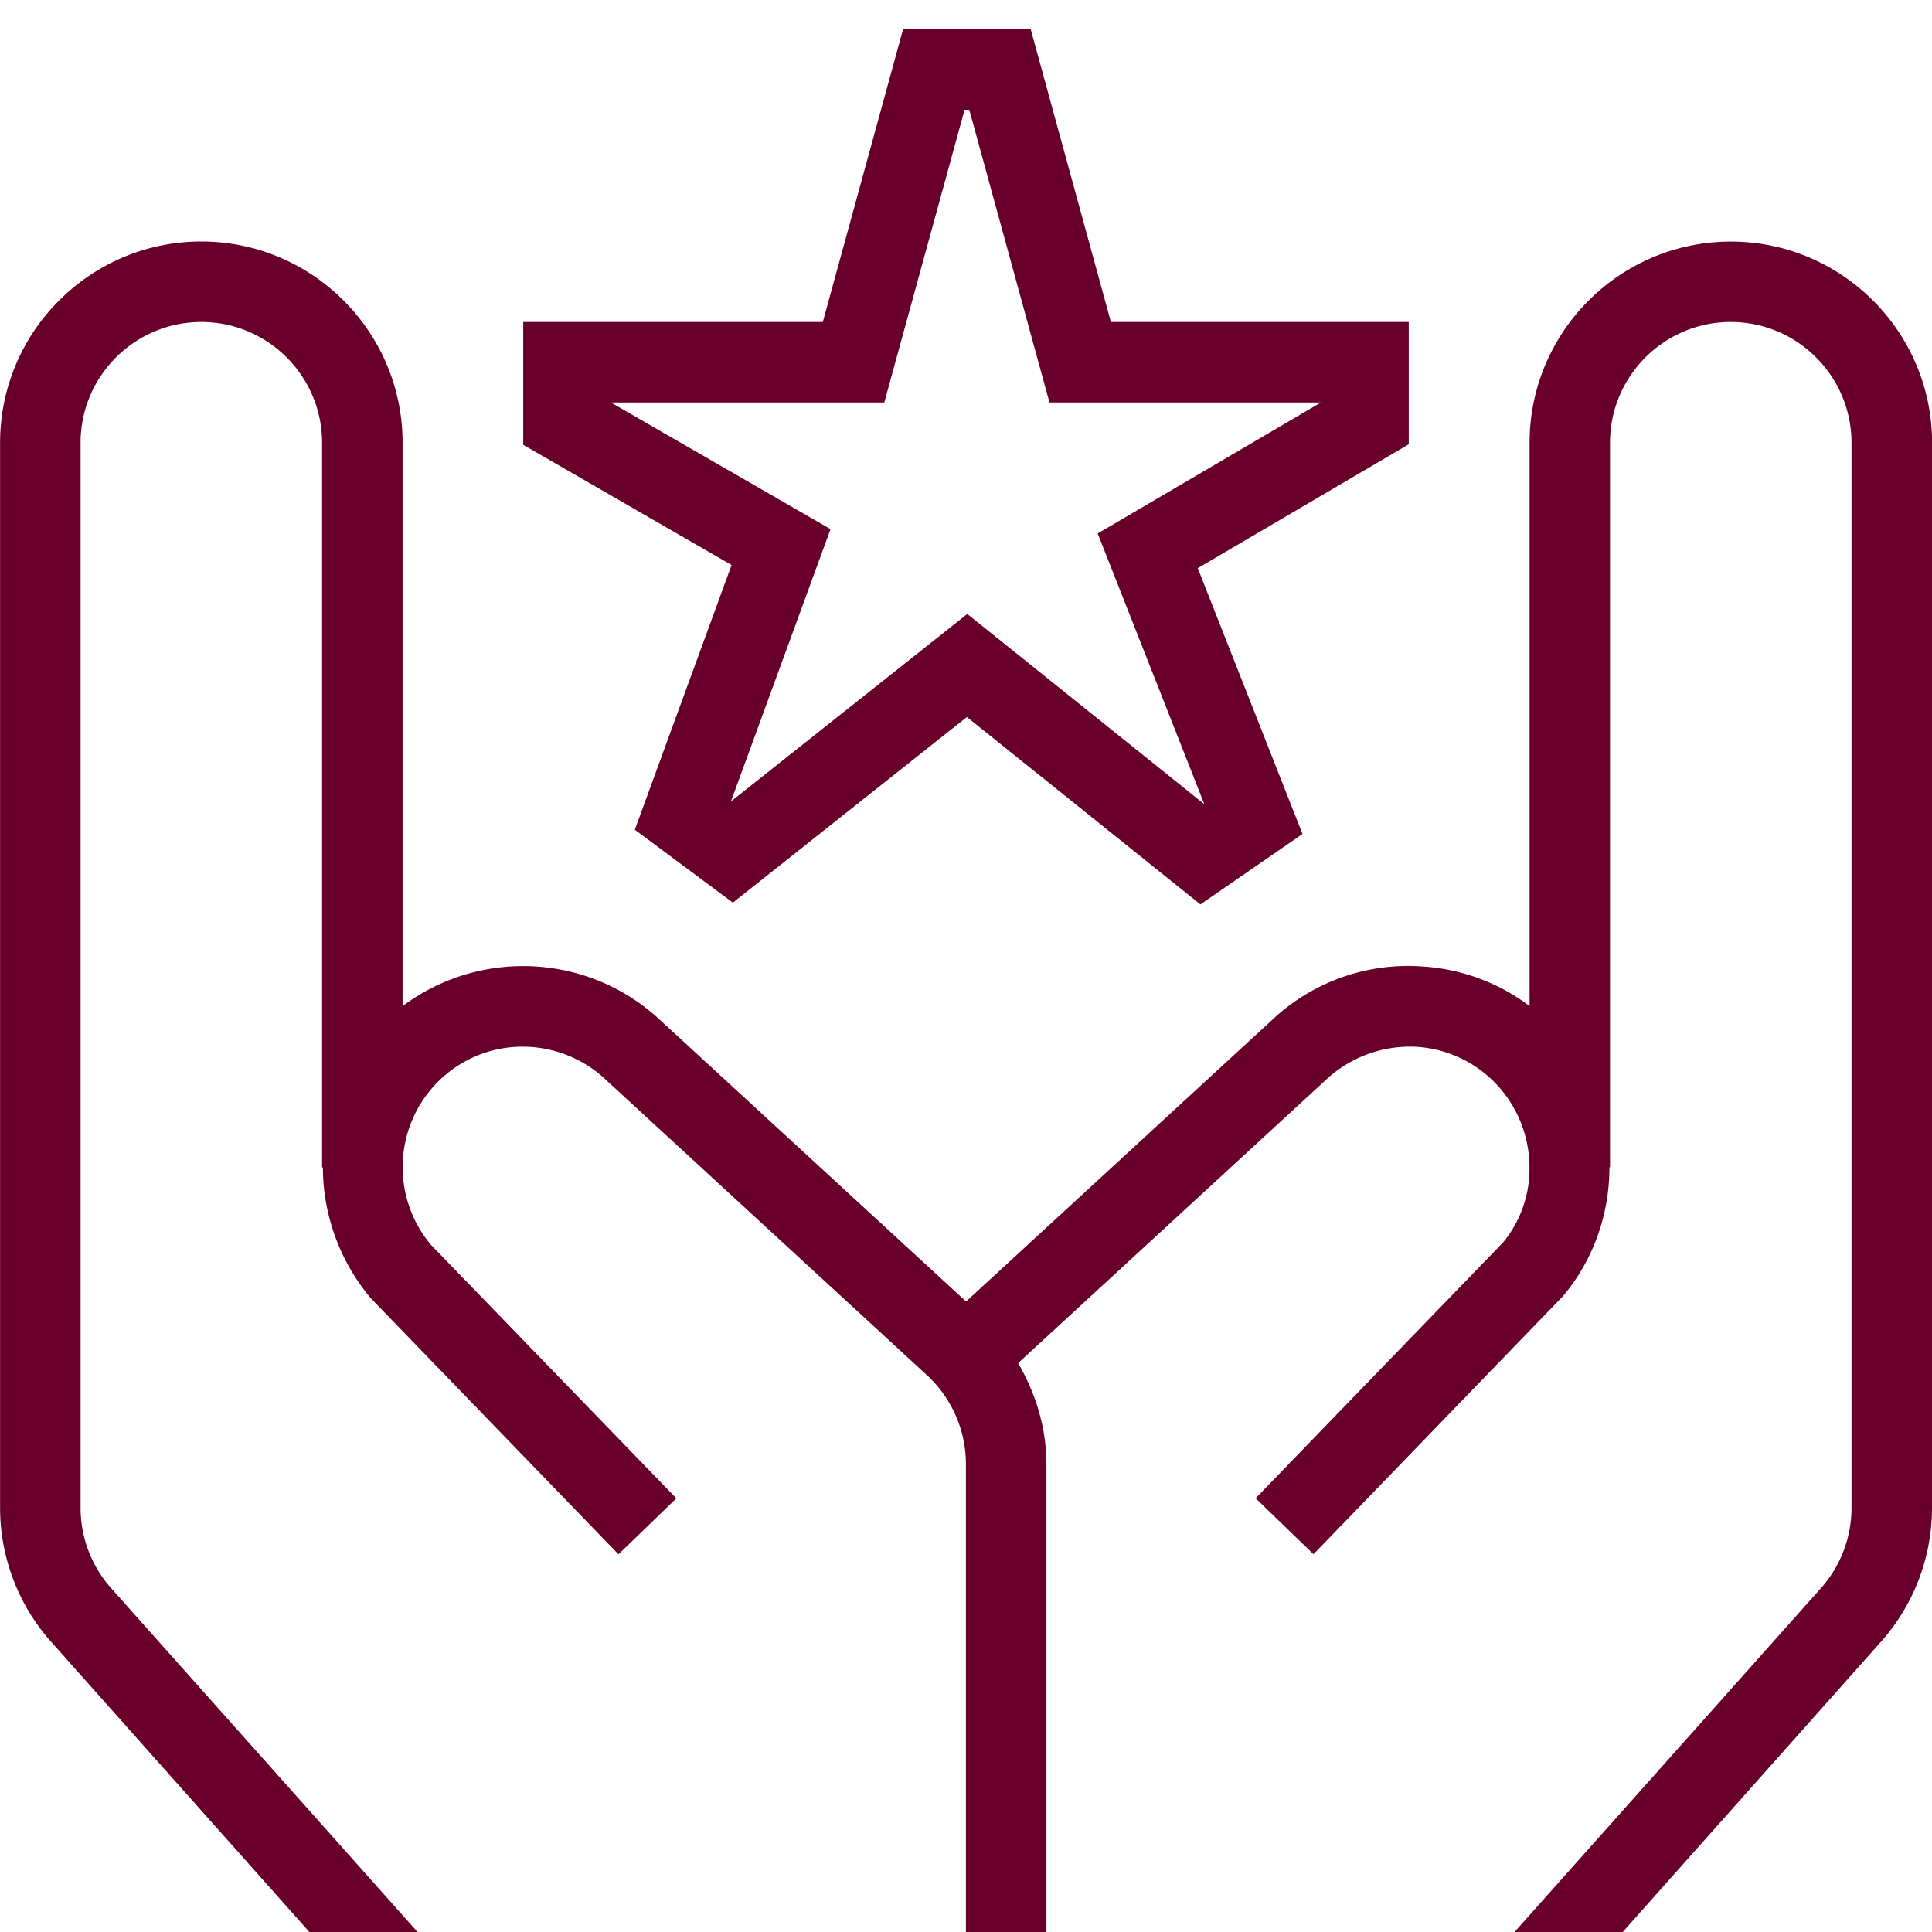
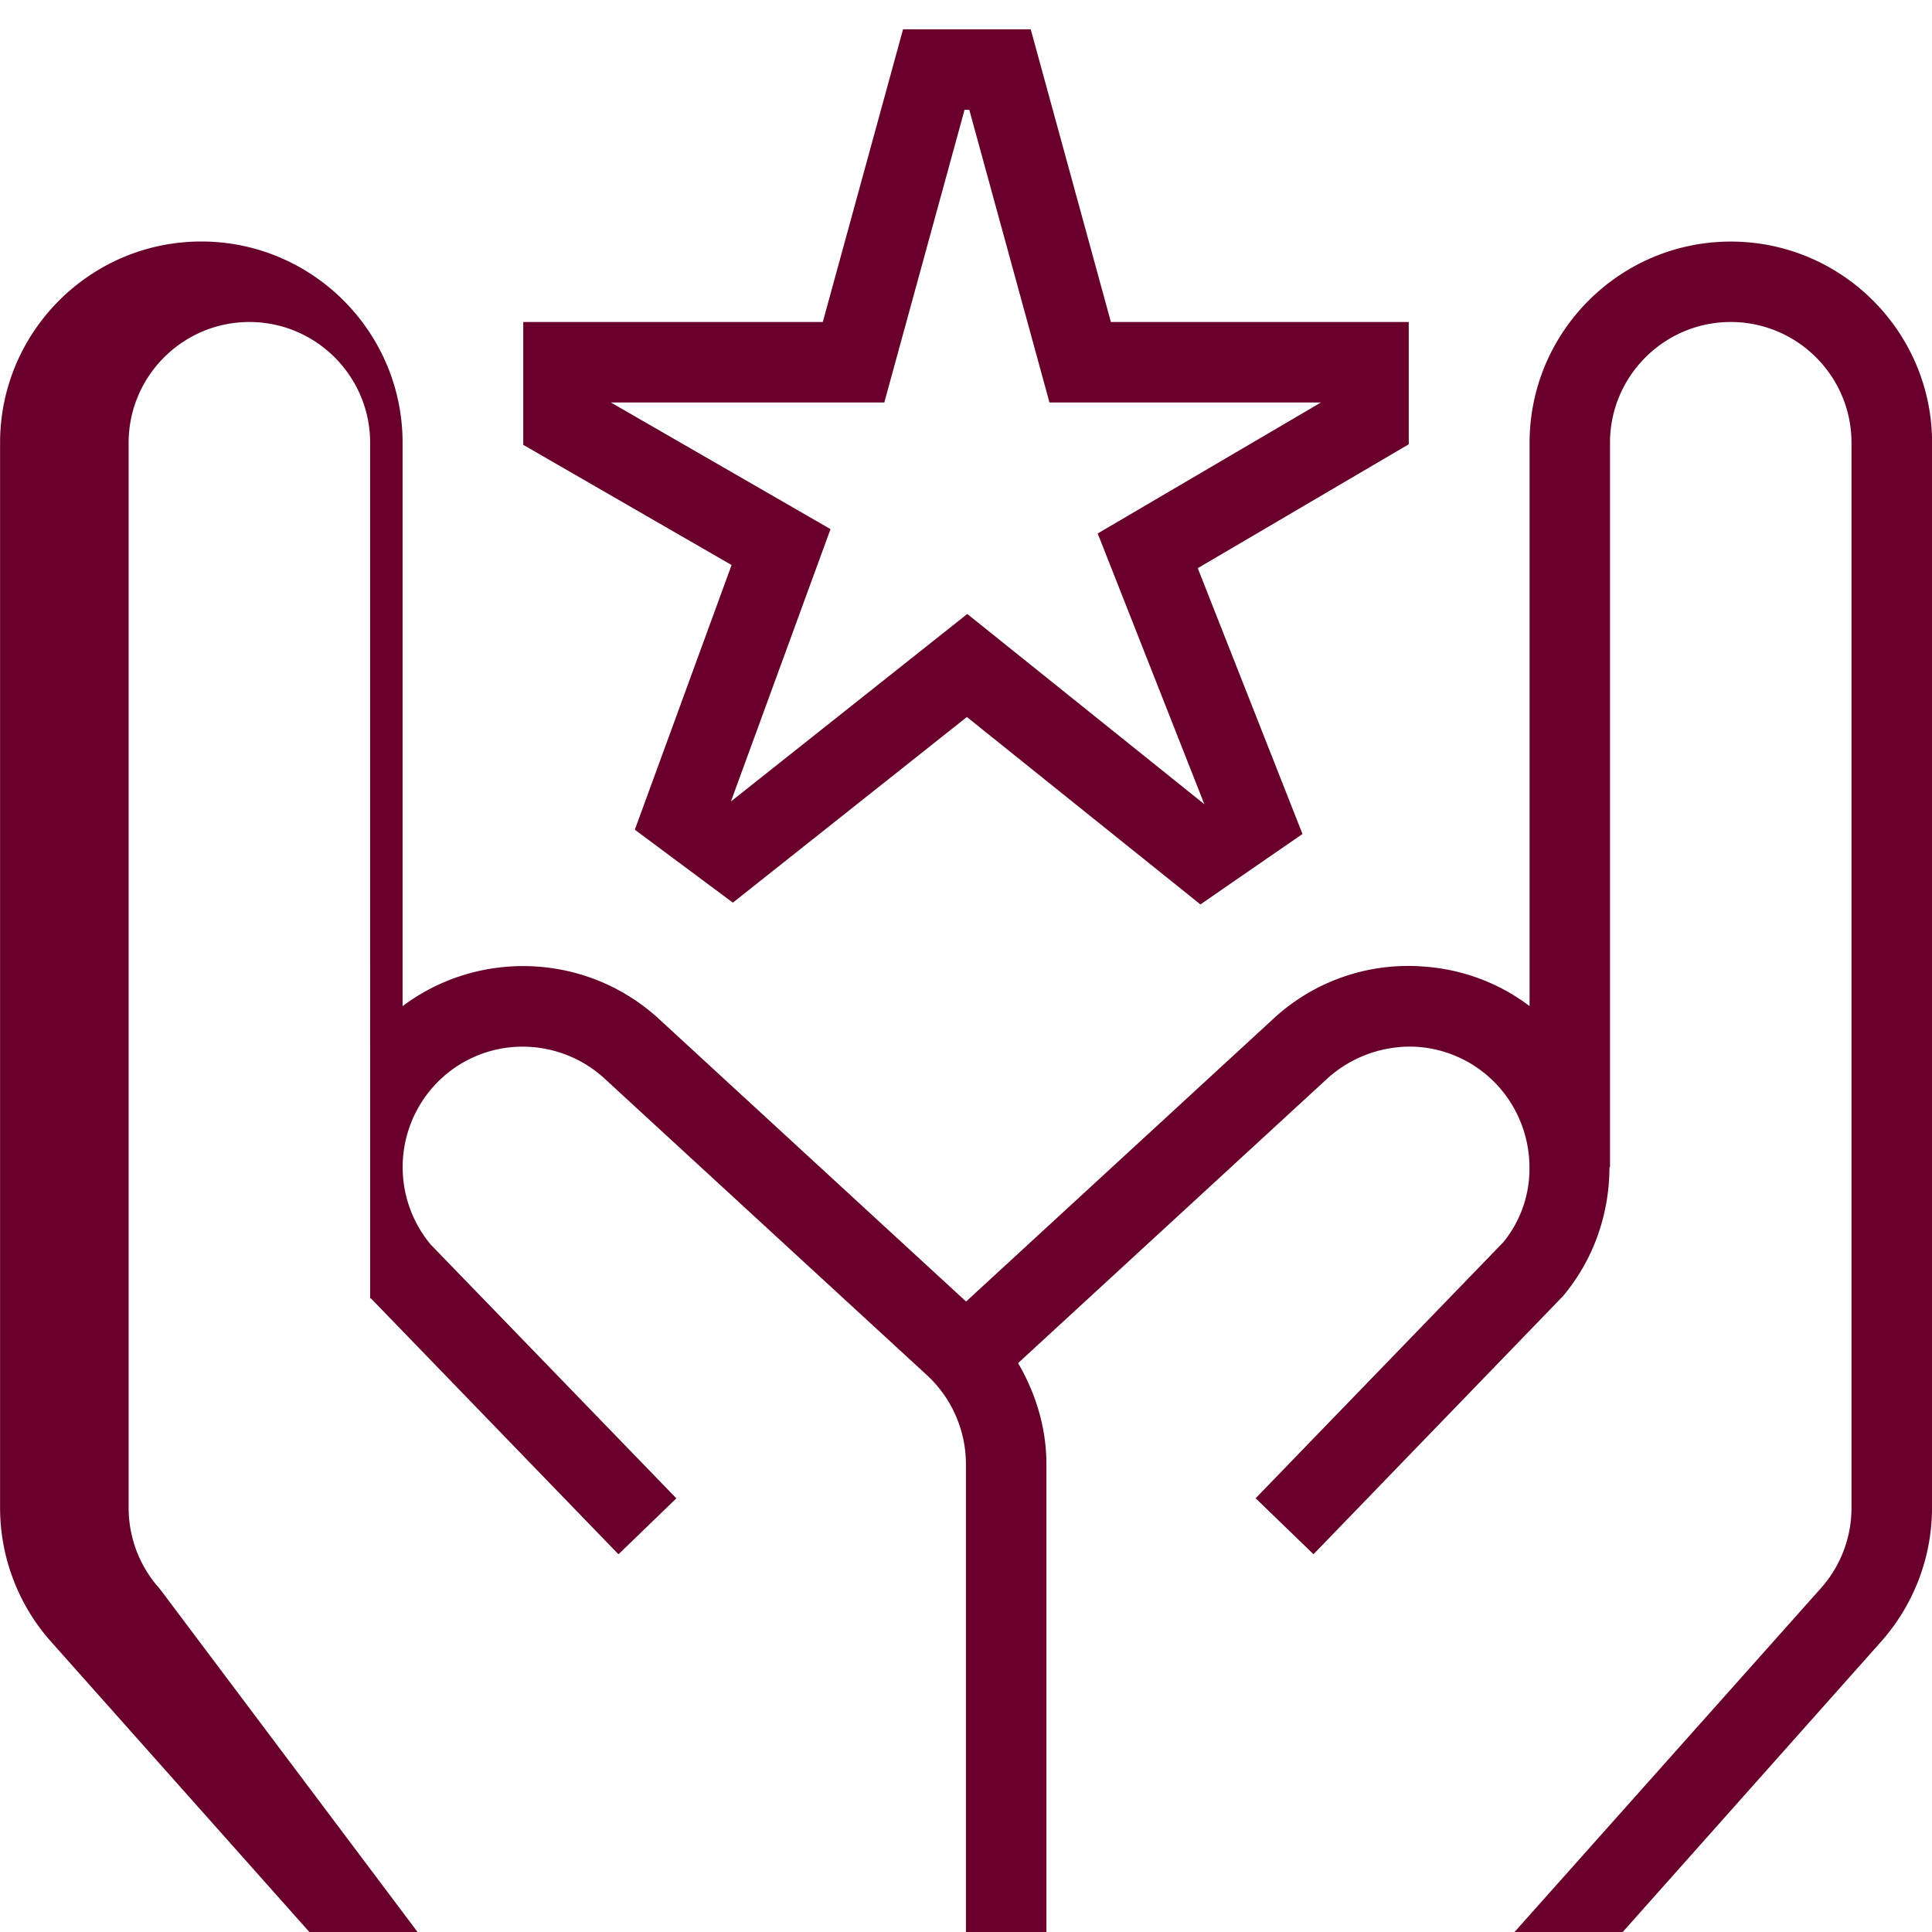
<svg xmlns="http://www.w3.org/2000/svg" version="1.1" width="512" height="512" x="0" y="0" viewBox="0 0 24 24" style="enable-background:new 0 0 512 512" xml:space="preserve" class="">
  <g>
-     <path d="M24 5.5v13.231c0 .618-.229 1.214-.645 1.676L20.158 24h-1.344l3.799-4.263A1.5 1.5 0 0 0 23 18.731V5.5c0-.827-.673-1.5-1.5-1.5S20 4.673 20 5.5v9h-.007c0 .57-.19 1.14-.577 1.601l-3.099 3.206-.719-.695 3.075-3.179a1.44 1.44 0 0 0 .326-.957v-.01a1.51 1.51 0 0 0-.382-.967 1.492 1.492 0 0 0-1.032-.496 1.533 1.533 0 0 0-1.08.38l-3.858 3.55c.221.379.352.808.352 1.254v5.814h-1v-5.814c0-.418-.177-.821-.484-1.104l-4.026-3.704a1.509 1.509 0 0 0-1.075-.375 1.486 1.486 0 0 0-1.032.496 1.502 1.502 0 0 0-.032 1.96l3.052 3.153-.719.695-3.075-3.179a2.535 2.535 0 0 1-.597-1.627h-.01V5.5c0-.827-.673-1.5-1.5-1.5s-1.5.673-1.5 1.5v13.231c0 .371.137.729.387 1.006L5.187 24H3.843L.646 20.407a2.503 2.503 0 0 1-.645-1.676V5.5c0-1.378 1.121-2.5 2.5-2.5s2.5 1.122 2.5 2.5v6.999c.931-.7 2.26-.669 3.162.138l3.838 3.531 3.833-3.527a2.461 2.461 0 0 1 1.808-.637c.5.027.969.199 1.359.494V5.501c0-1.378 1.121-2.5 2.5-2.5s2.5 1.122 2.5 2.5ZM9.088 7.019 6.5 5.526V4h3.721l.997-3.636h1.586L13.8 4h3.7v1.519l-2.621 1.539 1.301 3.302-1.268.875-2.901-2.328-2.907 2.306-1.218-.906 1.202-3.288Zm1.229-.446L9.082 9.95l.003.002 2.931-2.325 2.942 2.361h.002l-1.324-3.361L16.409 5h-3.372l-.996-3.636h-.059L10.985 5H7.589l2.728 1.573Z" fill="#68002b" opacity="1" data-original="#000000" />
+     <path d="M24 5.5v13.231c0 .618-.229 1.214-.645 1.676L20.158 24h-1.344l3.799-4.263A1.5 1.5 0 0 0 23 18.731V5.5c0-.827-.673-1.5-1.5-1.5S20 4.673 20 5.5v9h-.007c0 .57-.19 1.14-.577 1.601l-3.099 3.206-.719-.695 3.075-3.179a1.44 1.44 0 0 0 .326-.957v-.01a1.51 1.51 0 0 0-.382-.967 1.492 1.492 0 0 0-1.032-.496 1.533 1.533 0 0 0-1.08.38l-3.858 3.55c.221.379.352.808.352 1.254v5.814h-1v-5.814c0-.418-.177-.821-.484-1.104l-4.026-3.704a1.509 1.509 0 0 0-1.075-.375 1.486 1.486 0 0 0-1.032.496 1.502 1.502 0 0 0-.032 1.96l3.052 3.153-.719.695-3.075-3.179h-.01V5.5c0-.827-.673-1.5-1.5-1.5s-1.5.673-1.5 1.5v13.231c0 .371.137.729.387 1.006L5.187 24H3.843L.646 20.407a2.503 2.503 0 0 1-.645-1.676V5.5c0-1.378 1.121-2.5 2.5-2.5s2.5 1.122 2.5 2.5v6.999c.931-.7 2.26-.669 3.162.138l3.838 3.531 3.833-3.527a2.461 2.461 0 0 1 1.808-.637c.5.027.969.199 1.359.494V5.501c0-1.378 1.121-2.5 2.5-2.5s2.5 1.122 2.5 2.5ZM9.088 7.019 6.5 5.526V4h3.721l.997-3.636h1.586L13.8 4h3.7v1.519l-2.621 1.539 1.301 3.302-1.268.875-2.901-2.328-2.907 2.306-1.218-.906 1.202-3.288Zm1.229-.446L9.082 9.95l.003.002 2.931-2.325 2.942 2.361h.002l-1.324-3.361L16.409 5h-3.372l-.996-3.636h-.059L10.985 5H7.589l2.728 1.573Z" fill="#68002b" opacity="1" data-original="#000000" />
  </g>
</svg>